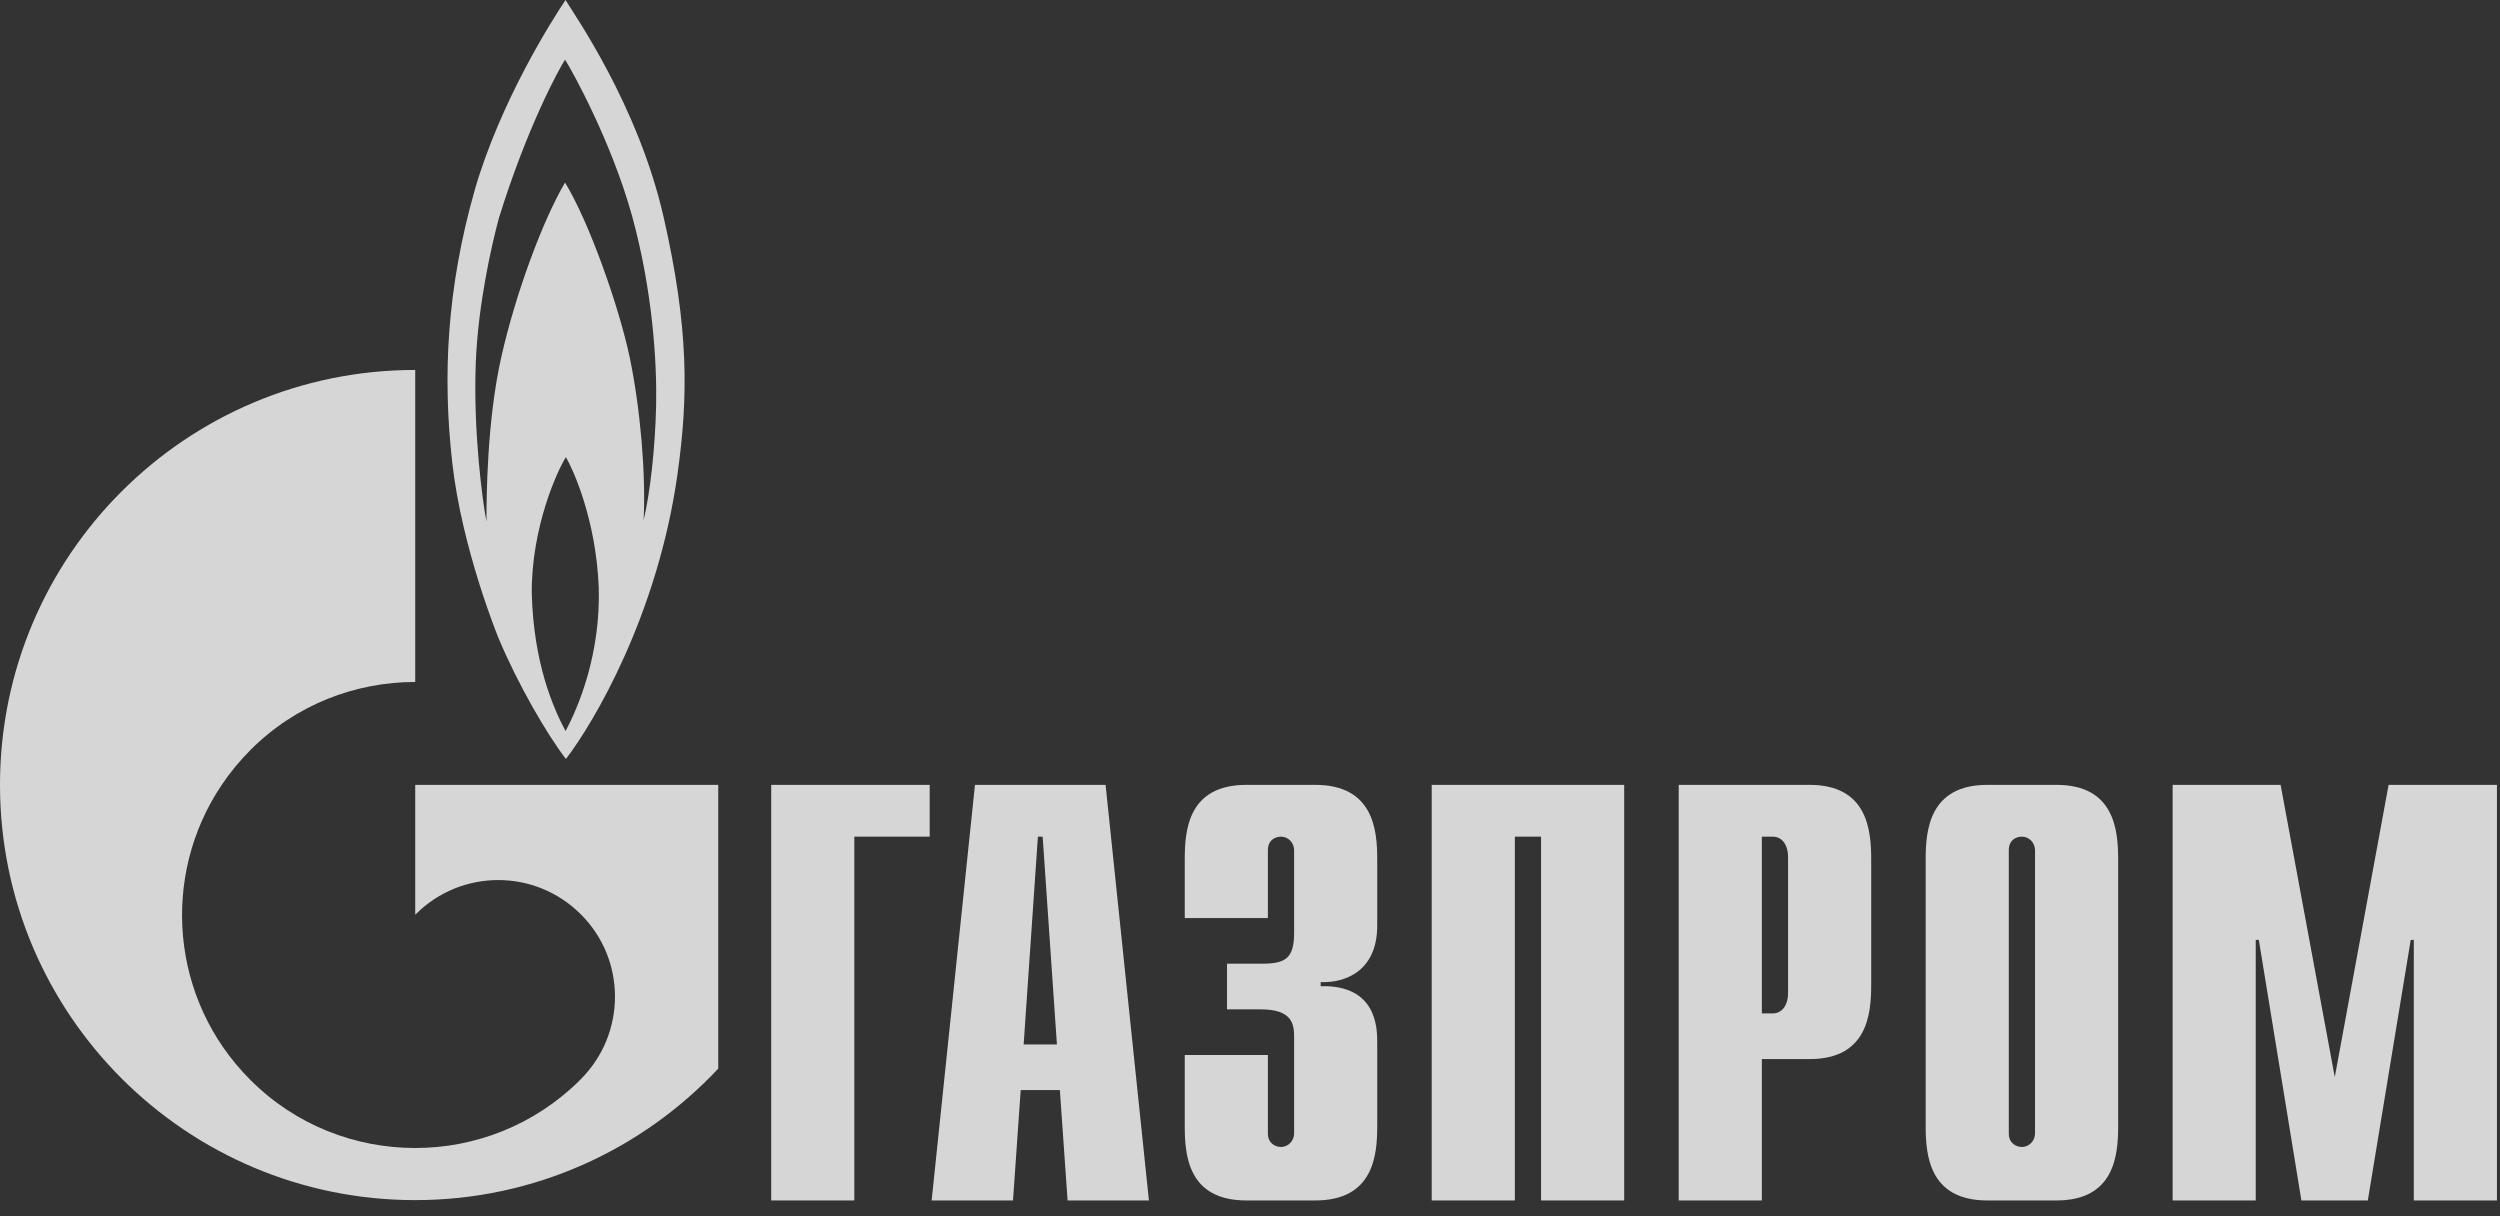
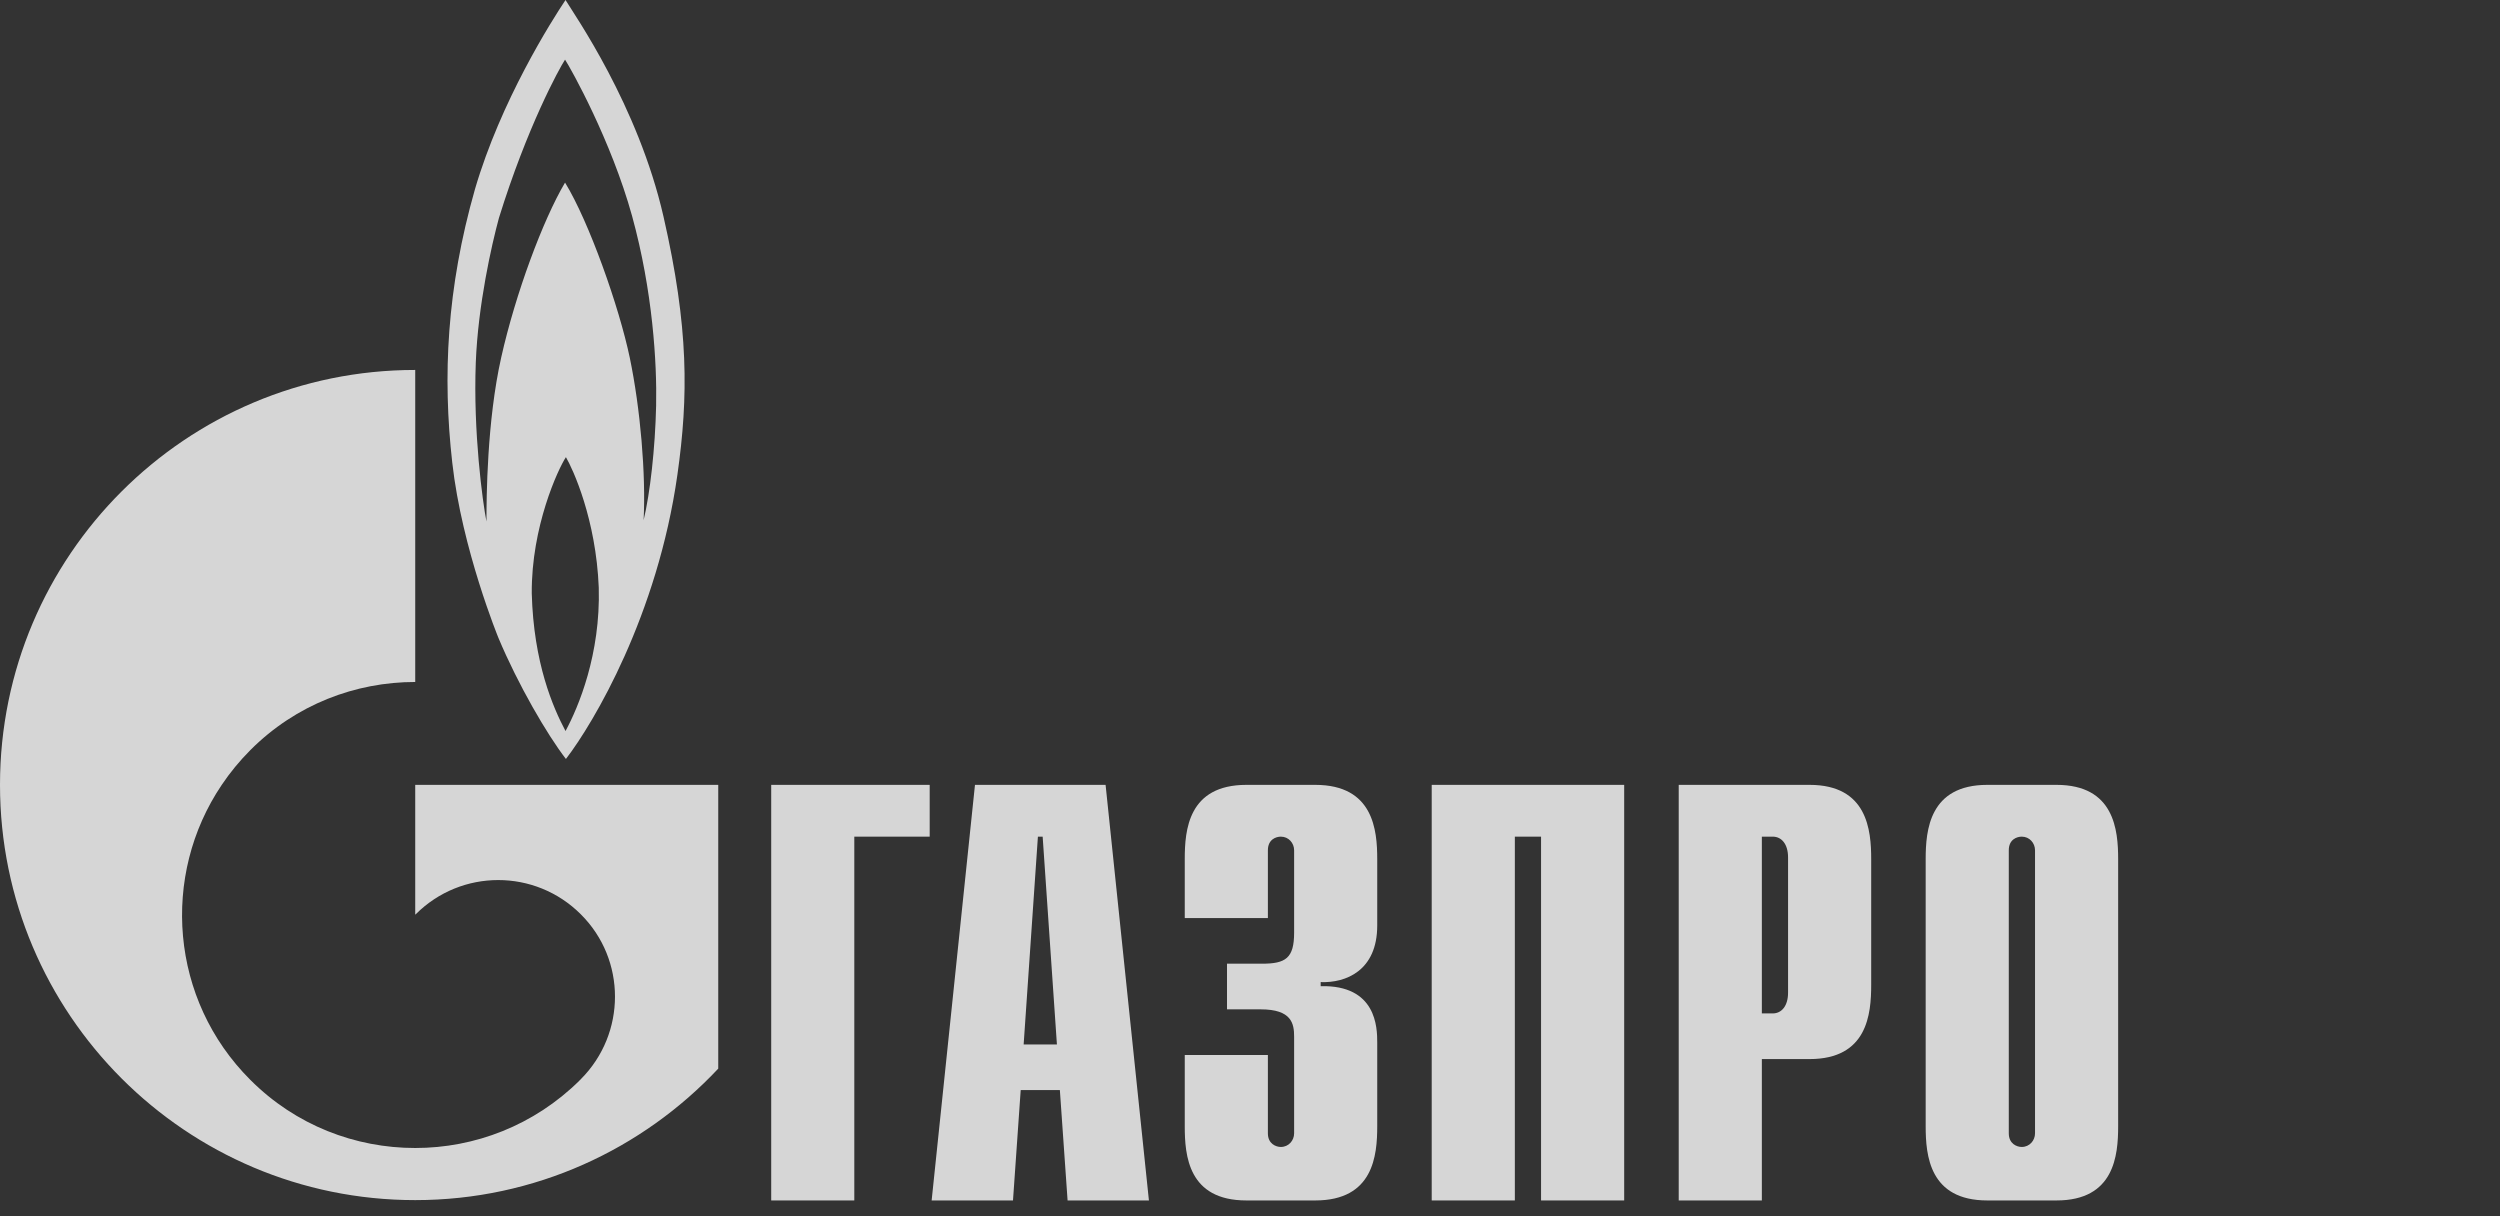
<svg xmlns="http://www.w3.org/2000/svg" width="111" height="54" viewBox="0 0 111 54" fill="none">
  <rect x="0" y="0" width="111" height="54" fill="#333333" stroke="none" />
  <path d="M34.242 34.848H41.278V37.147H37.931V53.3H34.242V34.848Z" fill="white" fill-opacity="0.8" />
  <path d="M45.45 46.373L46.083 37.147H46.294L46.927 46.373H45.45ZM41.365 53.3H44.977L45.319 48.399H47.058L47.401 53.3H51.012L49.088 34.848H43.289L41.365 53.3Z" fill="white" fill-opacity="0.8" />
  <path d="M56.294 46.842V50.32C56.294 50.789 56.657 50.925 56.869 50.925C57.217 50.925 57.459 50.638 57.459 50.32V46.025C57.459 45.45 57.353 44.815 55.976 44.815H54.479V42.788H56.037C57.08 42.788 57.459 42.546 57.459 41.412V37.752C57.459 37.434 57.217 37.147 56.869 37.147C56.657 37.147 56.294 37.268 56.294 37.752V40.761H52.603V38.145C52.603 36.859 52.755 34.848 55.341 34.848H58.396C60.983 34.848 61.149 36.859 61.149 38.145V41.094C61.149 43.106 59.742 43.65 58.638 43.605V43.786C61.119 43.726 61.149 45.632 61.149 46.282V50.003C61.149 51.303 60.983 53.3 58.396 53.3H55.341C52.755 53.3 52.603 51.303 52.603 50.003V46.842H56.294Z" fill="white" fill-opacity="0.8" />
  <path d="M63.568 34.848H72.114V53.3H68.423V37.147H67.259V53.3H63.568V34.848Z" fill="white" fill-opacity="0.8" />
  <path d="M78.226 44.996V37.147H78.71C79.103 37.147 79.39 37.479 79.39 38.069V44.074C79.39 44.664 79.103 44.996 78.71 44.996H78.226ZM74.535 53.3H78.226V47.023H80.343C82.914 47.023 83.081 45.027 83.081 43.726V38.145C83.081 36.859 82.914 34.848 80.343 34.848H74.535V53.3Z" fill="white" fill-opacity="0.8" />
  <path d="M90.355 50.32C90.355 50.638 90.113 50.925 89.765 50.925C89.553 50.925 89.19 50.789 89.19 50.32V37.752C89.19 37.268 89.553 37.147 89.765 37.147C90.113 37.147 90.355 37.434 90.355 37.752V50.32ZM85.5 50.003C85.5 51.303 85.666 53.3 88.238 53.3H91.308C93.879 53.3 94.046 51.303 94.046 50.003V38.145C94.046 36.859 93.879 34.848 91.308 34.848H88.238C85.666 34.848 85.5 36.859 85.5 38.145V50.003Z" fill="white" fill-opacity="0.8" />
-   <path d="M106.054 34.848H110.864V53.3H107.173V41.729H107.037L105.131 53.3H102.182L100.291 41.729H100.155V53.3H96.465V34.848H101.259L103.664 47.825L106.054 34.848Z" fill="white" fill-opacity="0.8" />
  <path d="M29.46 9.619C28.331 4.674 25.499 0.65 25.109 0C24.492 0.923 22.234 4.477 21.086 8.409C19.832 12.811 19.648 16.713 20.08 20.539C20.51 24.381 22.133 28.329 22.133 28.329C22.995 30.386 24.286 32.609 25.127 33.698C26.36 32.095 29.193 27.315 30.076 21.084C30.568 17.605 30.589 14.565 29.46 9.619ZM25.109 32.458C24.554 31.414 23.692 29.433 23.61 26.347C23.589 23.383 24.779 20.827 25.127 20.297C25.437 20.827 26.463 23.05 26.585 26.09C26.668 29.055 25.682 31.399 25.109 32.458ZM29.132 18.014C29.09 19.904 28.864 21.901 28.577 23.096C28.68 21.038 28.433 18.15 27.962 15.881C27.49 13.627 26.154 9.846 25.088 8.107C24.103 9.771 22.89 13.037 22.255 15.866C21.617 18.694 21.599 22.128 21.599 23.156C21.429 22.294 21.006 19.193 21.125 16.093C21.225 13.537 21.824 10.89 22.152 9.68C23.404 5.642 24.822 3.055 25.088 2.647C25.354 3.055 27.139 6.247 28.064 9.589C28.985 12.932 29.172 16.138 29.132 18.014Z" fill="white" fill-opacity="0.8" />
  <path d="M27.025 34.848H18.436V40.61C18.443 40.61 18.449 40.595 18.457 40.595C20.48 38.568 23.762 38.568 25.788 40.595C27.811 42.607 27.811 45.889 25.788 47.916C25.779 47.931 25.77 47.931 25.761 47.946C25.75 47.946 25.739 47.961 25.73 47.976C23.711 49.972 21.073 50.971 18.436 50.971C15.786 50.971 13.136 49.972 11.115 47.946C7.552 44.391 7.13 38.871 9.846 34.848C10.212 34.303 10.634 33.789 11.115 33.305C13.136 31.278 15.786 30.28 18.436 30.28V16.426C8.254 16.426 0 24.669 0 34.848C0 45.027 8.254 53.285 18.436 53.285C23.744 53.285 28.527 51.031 31.89 47.447V34.848H27.025Z" fill="white" fill-opacity="0.8" />
</svg>